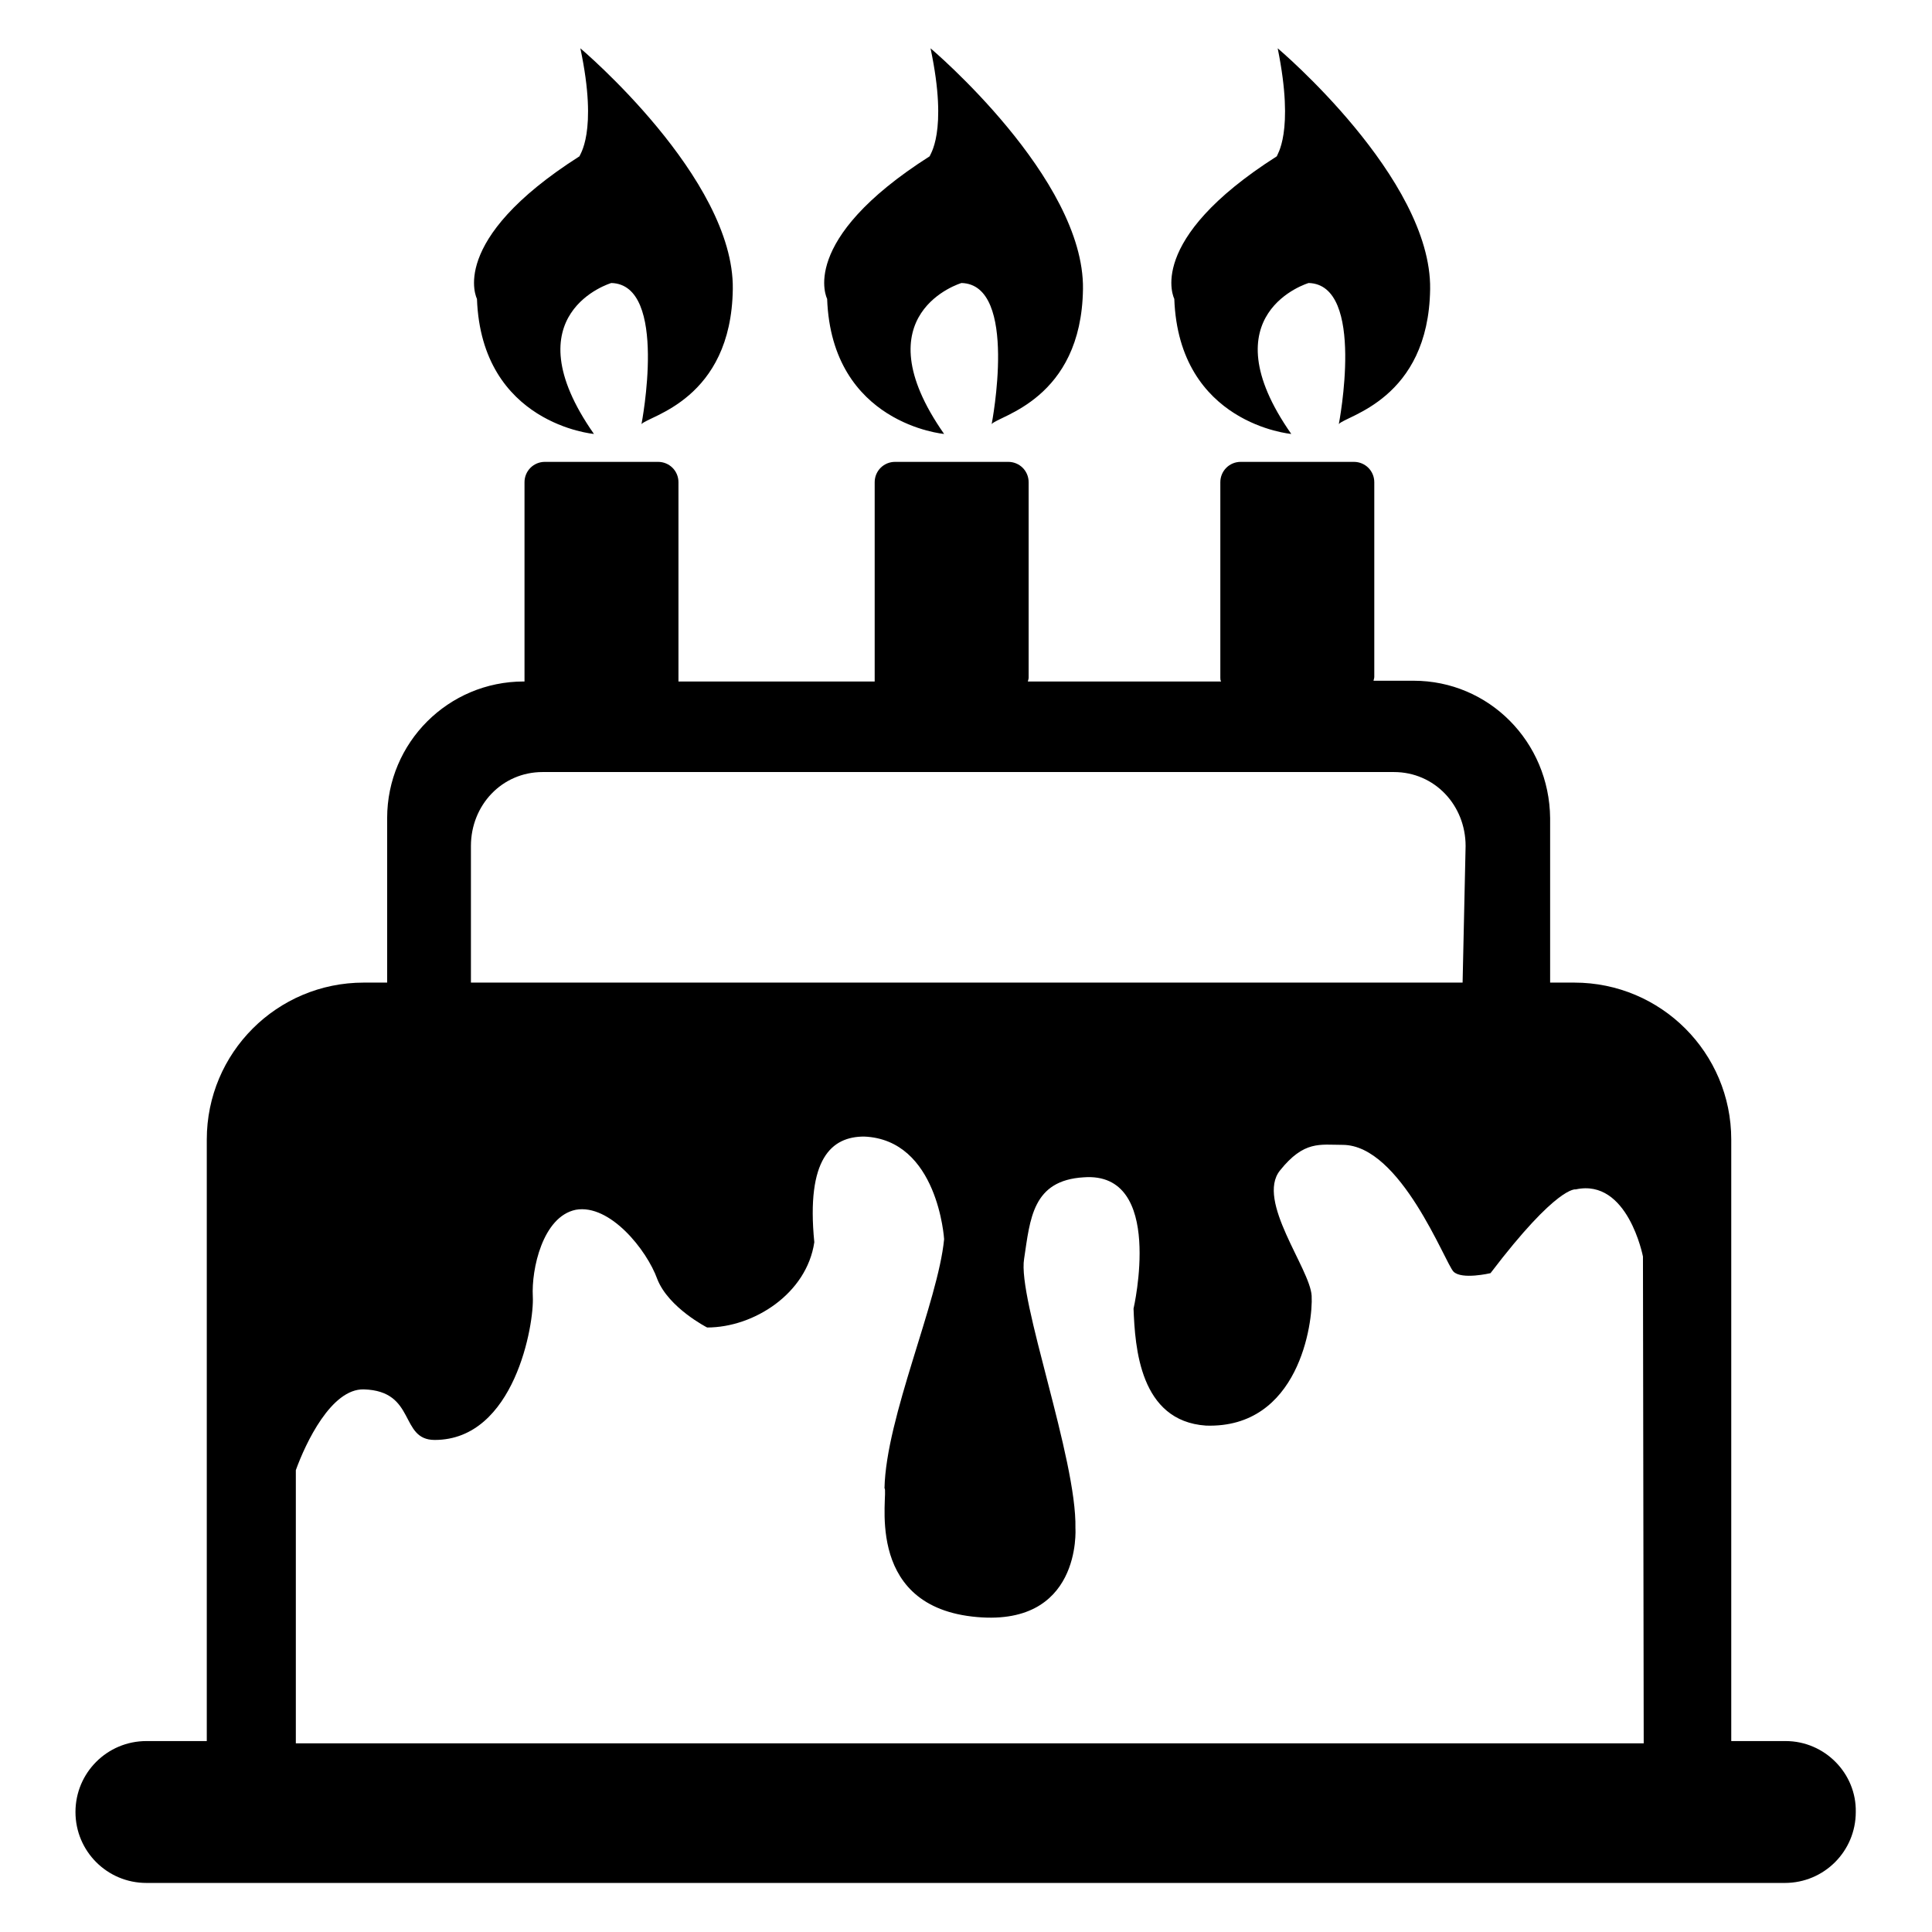
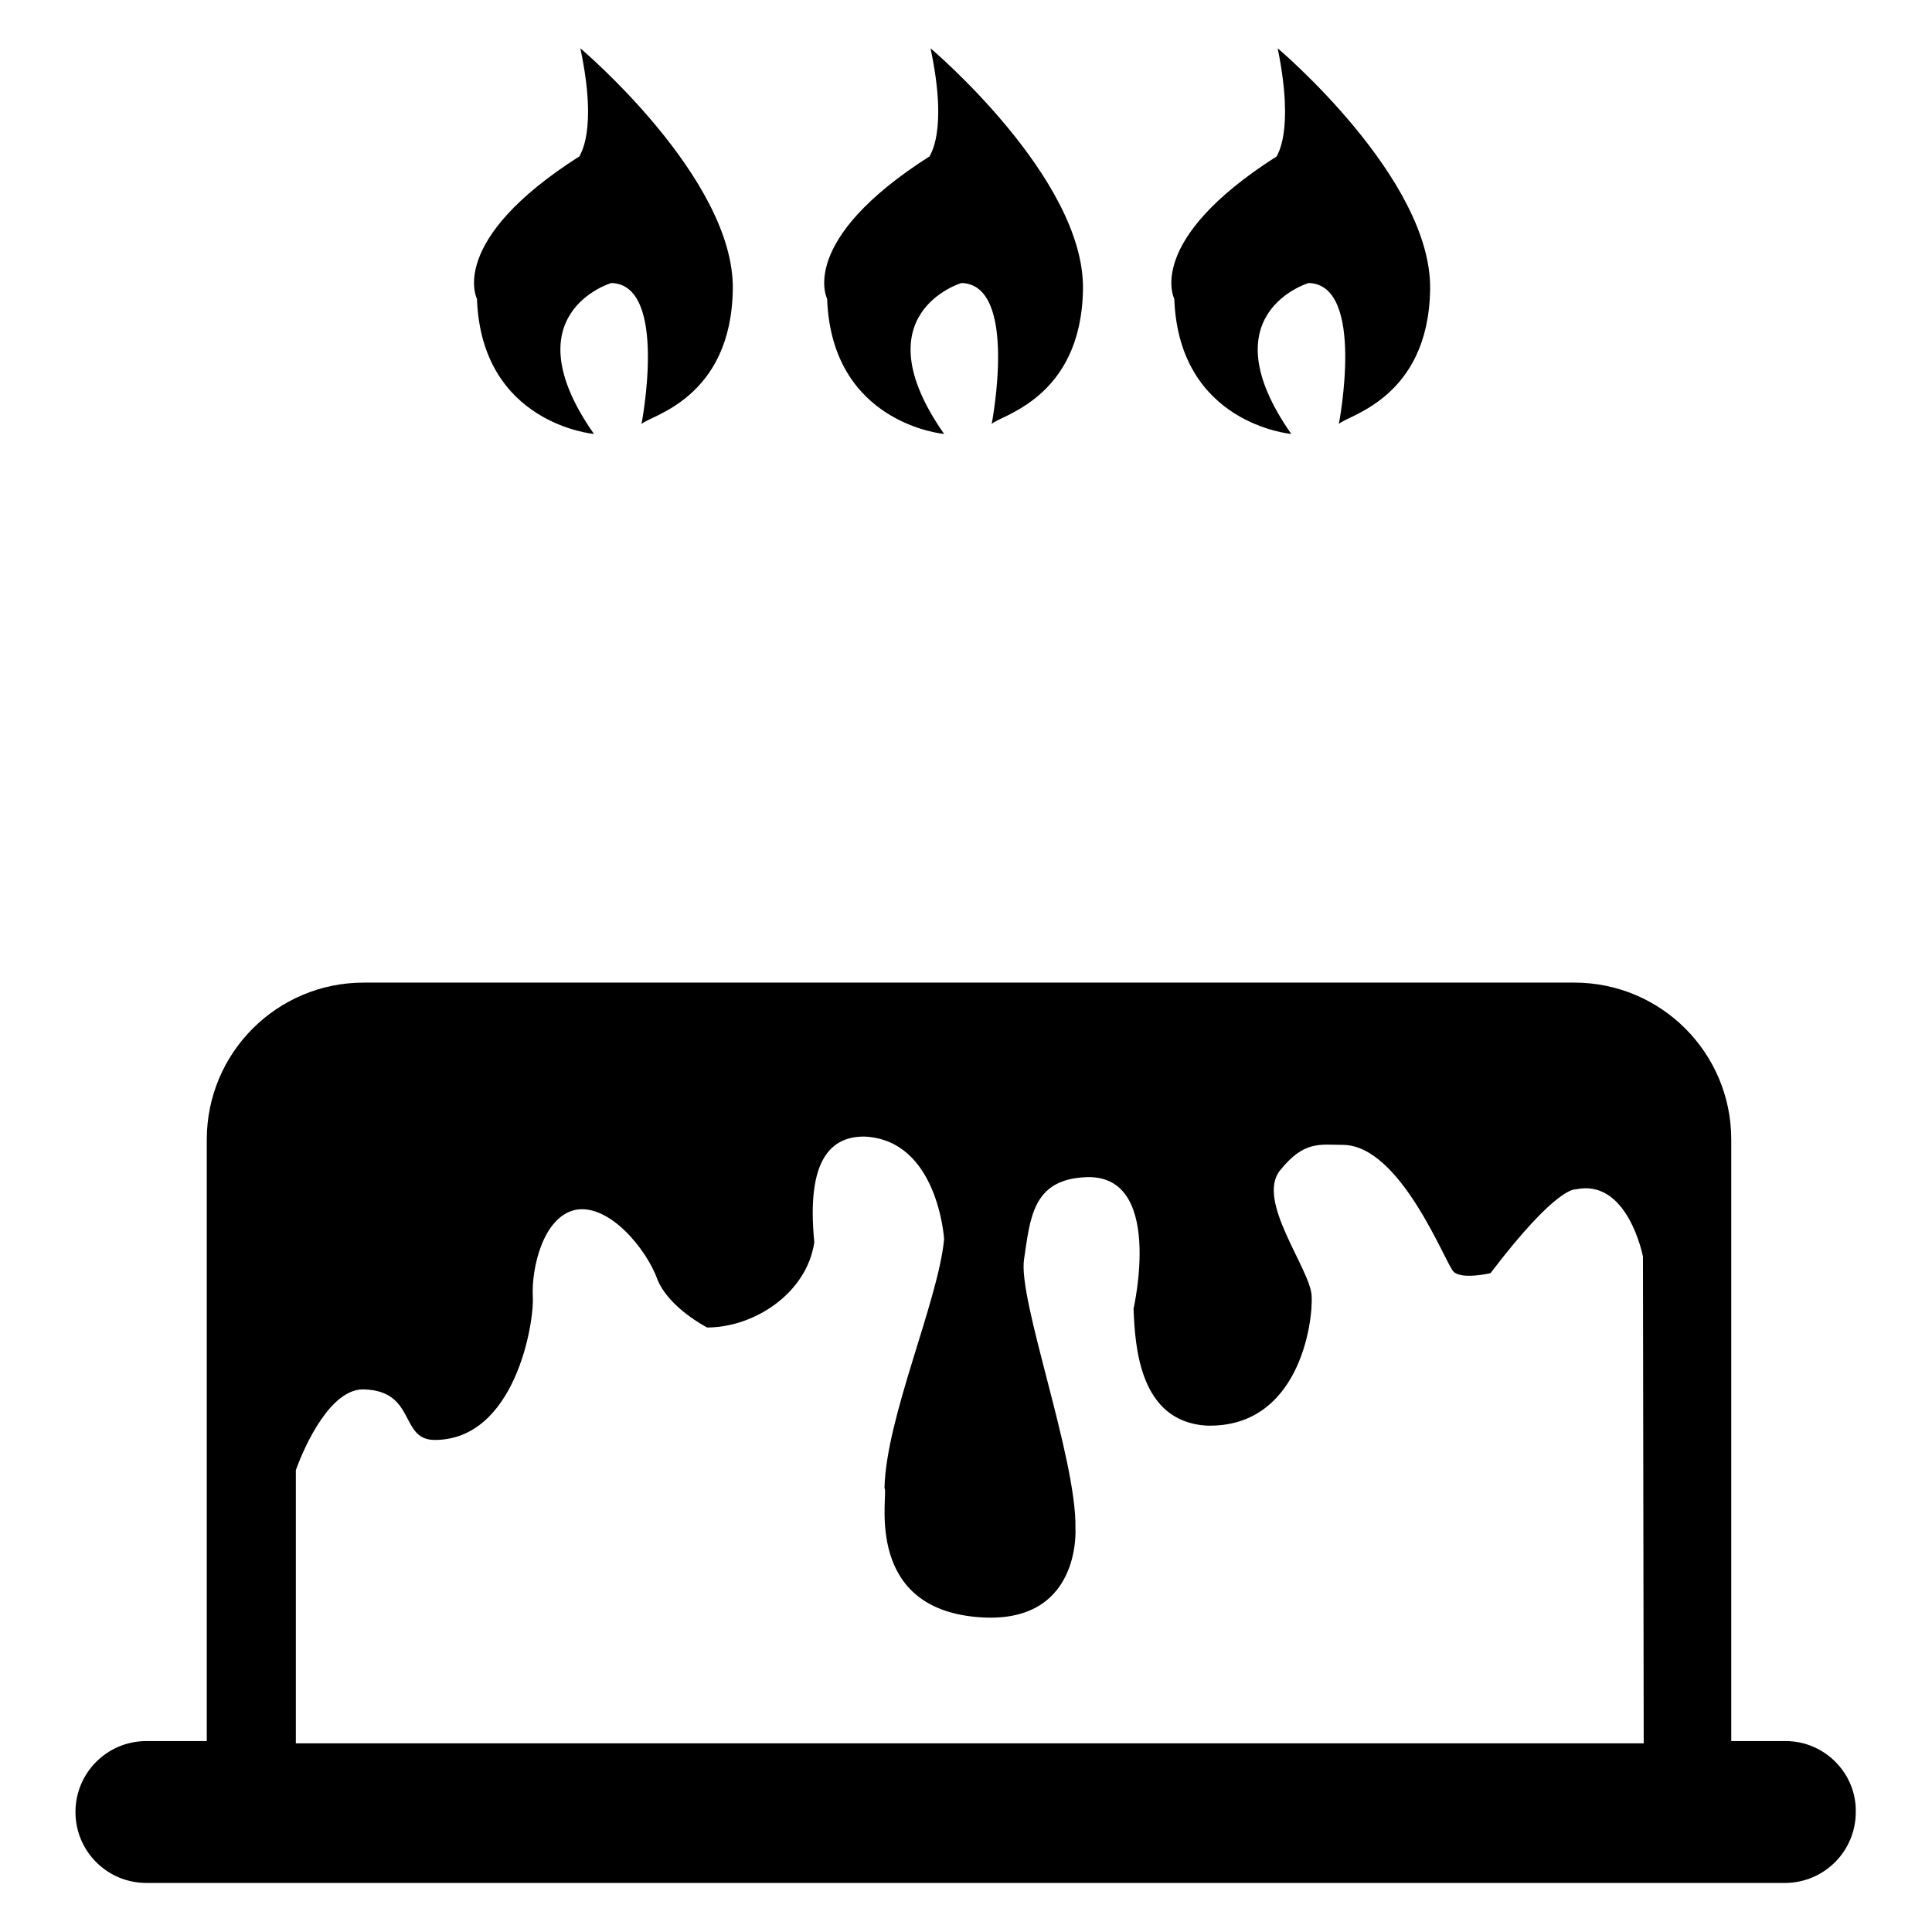
<svg xmlns="http://www.w3.org/2000/svg" version="1.1" x="0px" y="0px" viewBox="0 0 256 256" enable-background="new 0 0 256 256" xml:space="preserve">
  <g>
    <g>
      <path fill="#000000" d="M236.6,230.7h-7.2v-10.2v-4.4V151c0-11.5-9.3-20.8-20.8-20.8H48.2c-11.5,0-20.8,9.3-20.8,20.8v65.1v4.4v10.2h-8c-5.2,0-9.4,4.2-9.4,9.4c0,5.2,4.2,9.4,9.4,9.4h217.1c5.2,0,9.4-4.2,9.4-9.4C246,235,241.8,230.7,236.6,230.7z M217.8,231H39.2v-36.2c1.3-3.6,4.7-10.8,9-10.7c7,0.2,4.7,6.7,9.4,6.7c10.6,0,13.2-15.4,13-19c-0.2-3.6,1.3-10.6,5.7-11.5c4.5-0.8,9.4,5.3,10.8,9.2c1.5,3.8,6.6,6.4,6.6,6.4c6.2,0,13.2-4.5,14.2-11.3c-1.1-11.1,2.3-14,6.6-14c9.8,0.4,10.6,13.6,10.6,13.6c-0.8,8.3-7.7,23.6-7.9,33c0.6,0.4-3,15.3,11.6,17c14.6,1.7,13.7-11.7,13.7-11.7c0.2-9.2-7.7-30.4-6.8-35.7c0.8-5.3,1.1-10.4,7.9-10.8c10.8-0.8,6.6,17.4,6.6,17.4c0.2,5.1,0.8,14.9,9.6,15.5c12.3,0.4,14.2-13.6,14-17.2c-0.2-3.6-7.4-12.6-4.2-16.6c3.2-4,5.3-3.4,8.3-3.4c7.7,0,13.6,15.7,14.7,16.8c1.1,1.1,4.9,0.2,4.9,0.2c8.9-11.7,11.3-11.1,11.3-11.1c6.9-1.5,8.9,8.9,8.9,8.9L217.8,231L217.8,231z" />
-       <path fill="#000000" d="M187.3,90.2H182c0-0.1,0.1-0.3,0.1-0.5V63.9c0-1.5-1.2-2.7-2.7-2.7h-15c-1.5,0-2.7,1.2-2.7,2.7v25.9c0,0.2,0,0.3,0.1,0.5h-25.6c0-0.1,0.1-0.3,0.1-0.5V63.9c0-1.5-1.2-2.7-2.7-2.7h-15c-1.5,0-2.7,1.2-2.7,2.7v25.9c0,0.2,0,0.3,0,0.5h-26c0-0.1,0-0.3,0-0.5V63.9c0-1.5-1.2-2.7-2.7-2.7h-15c-1.5,0-2.7,1.2-2.7,2.7v25.9c0,0.2,0,0.3,0,0.5h-0.1c-10,0-18.1,8.1-18.1,18.1v32.3h154.1v-32.3C205.3,98.3,197.3,90.2,187.3,90.2z M193.8,130.3H62.4v-18.2c0-5.4,4.1-9.8,9.5-9.8h112.8c5.4,0,9.5,4.4,9.5,9.8L193.8,130.3z" />
      <path fill="#000000" d="M76.9,6.4c0,0,20.4,17.2,20.2,31.9C96.9,53,85.9,55.1,85,56.2c0,0,3.6-18.5-4-18.7c0,0-13.5,4-2.3,20c0,0-14.9-1.3-15.5-17.9c0,0-4-7.7,13.6-18.9C76.7,20.6,79.3,17.7,76.9,6.4z" />
      <path fill="#000000" d="M123.3,6.4c0,0,20.4,17.2,20.2,31.9c-0.2,14.7-11.3,16.8-12.1,17.9c0,0,3.6-18.5-4-18.7c0,0-13.5,4-2.3,20c0,0-14.9-1.3-15.5-17.9c0,0-4-7.7,13.6-18.9C123.1,20.6,125.7,17.7,123.3,6.4z" />
      <path fill="#000000" d="M169.3,6.4c0,0,20.4,17.2,20.2,31.9c-0.2,14.7-11.3,16.8-12.1,17.9c0,0,3.6-18.5-4-18.7c0,0-13.5,4-2.3,20c0,0-14.9-1.3-15.5-17.9c0,0-4-7.7,13.6-18.9C169.1,20.6,171.6,17.7,169.3,6.4z" />
    </g>
  </g>
</svg>